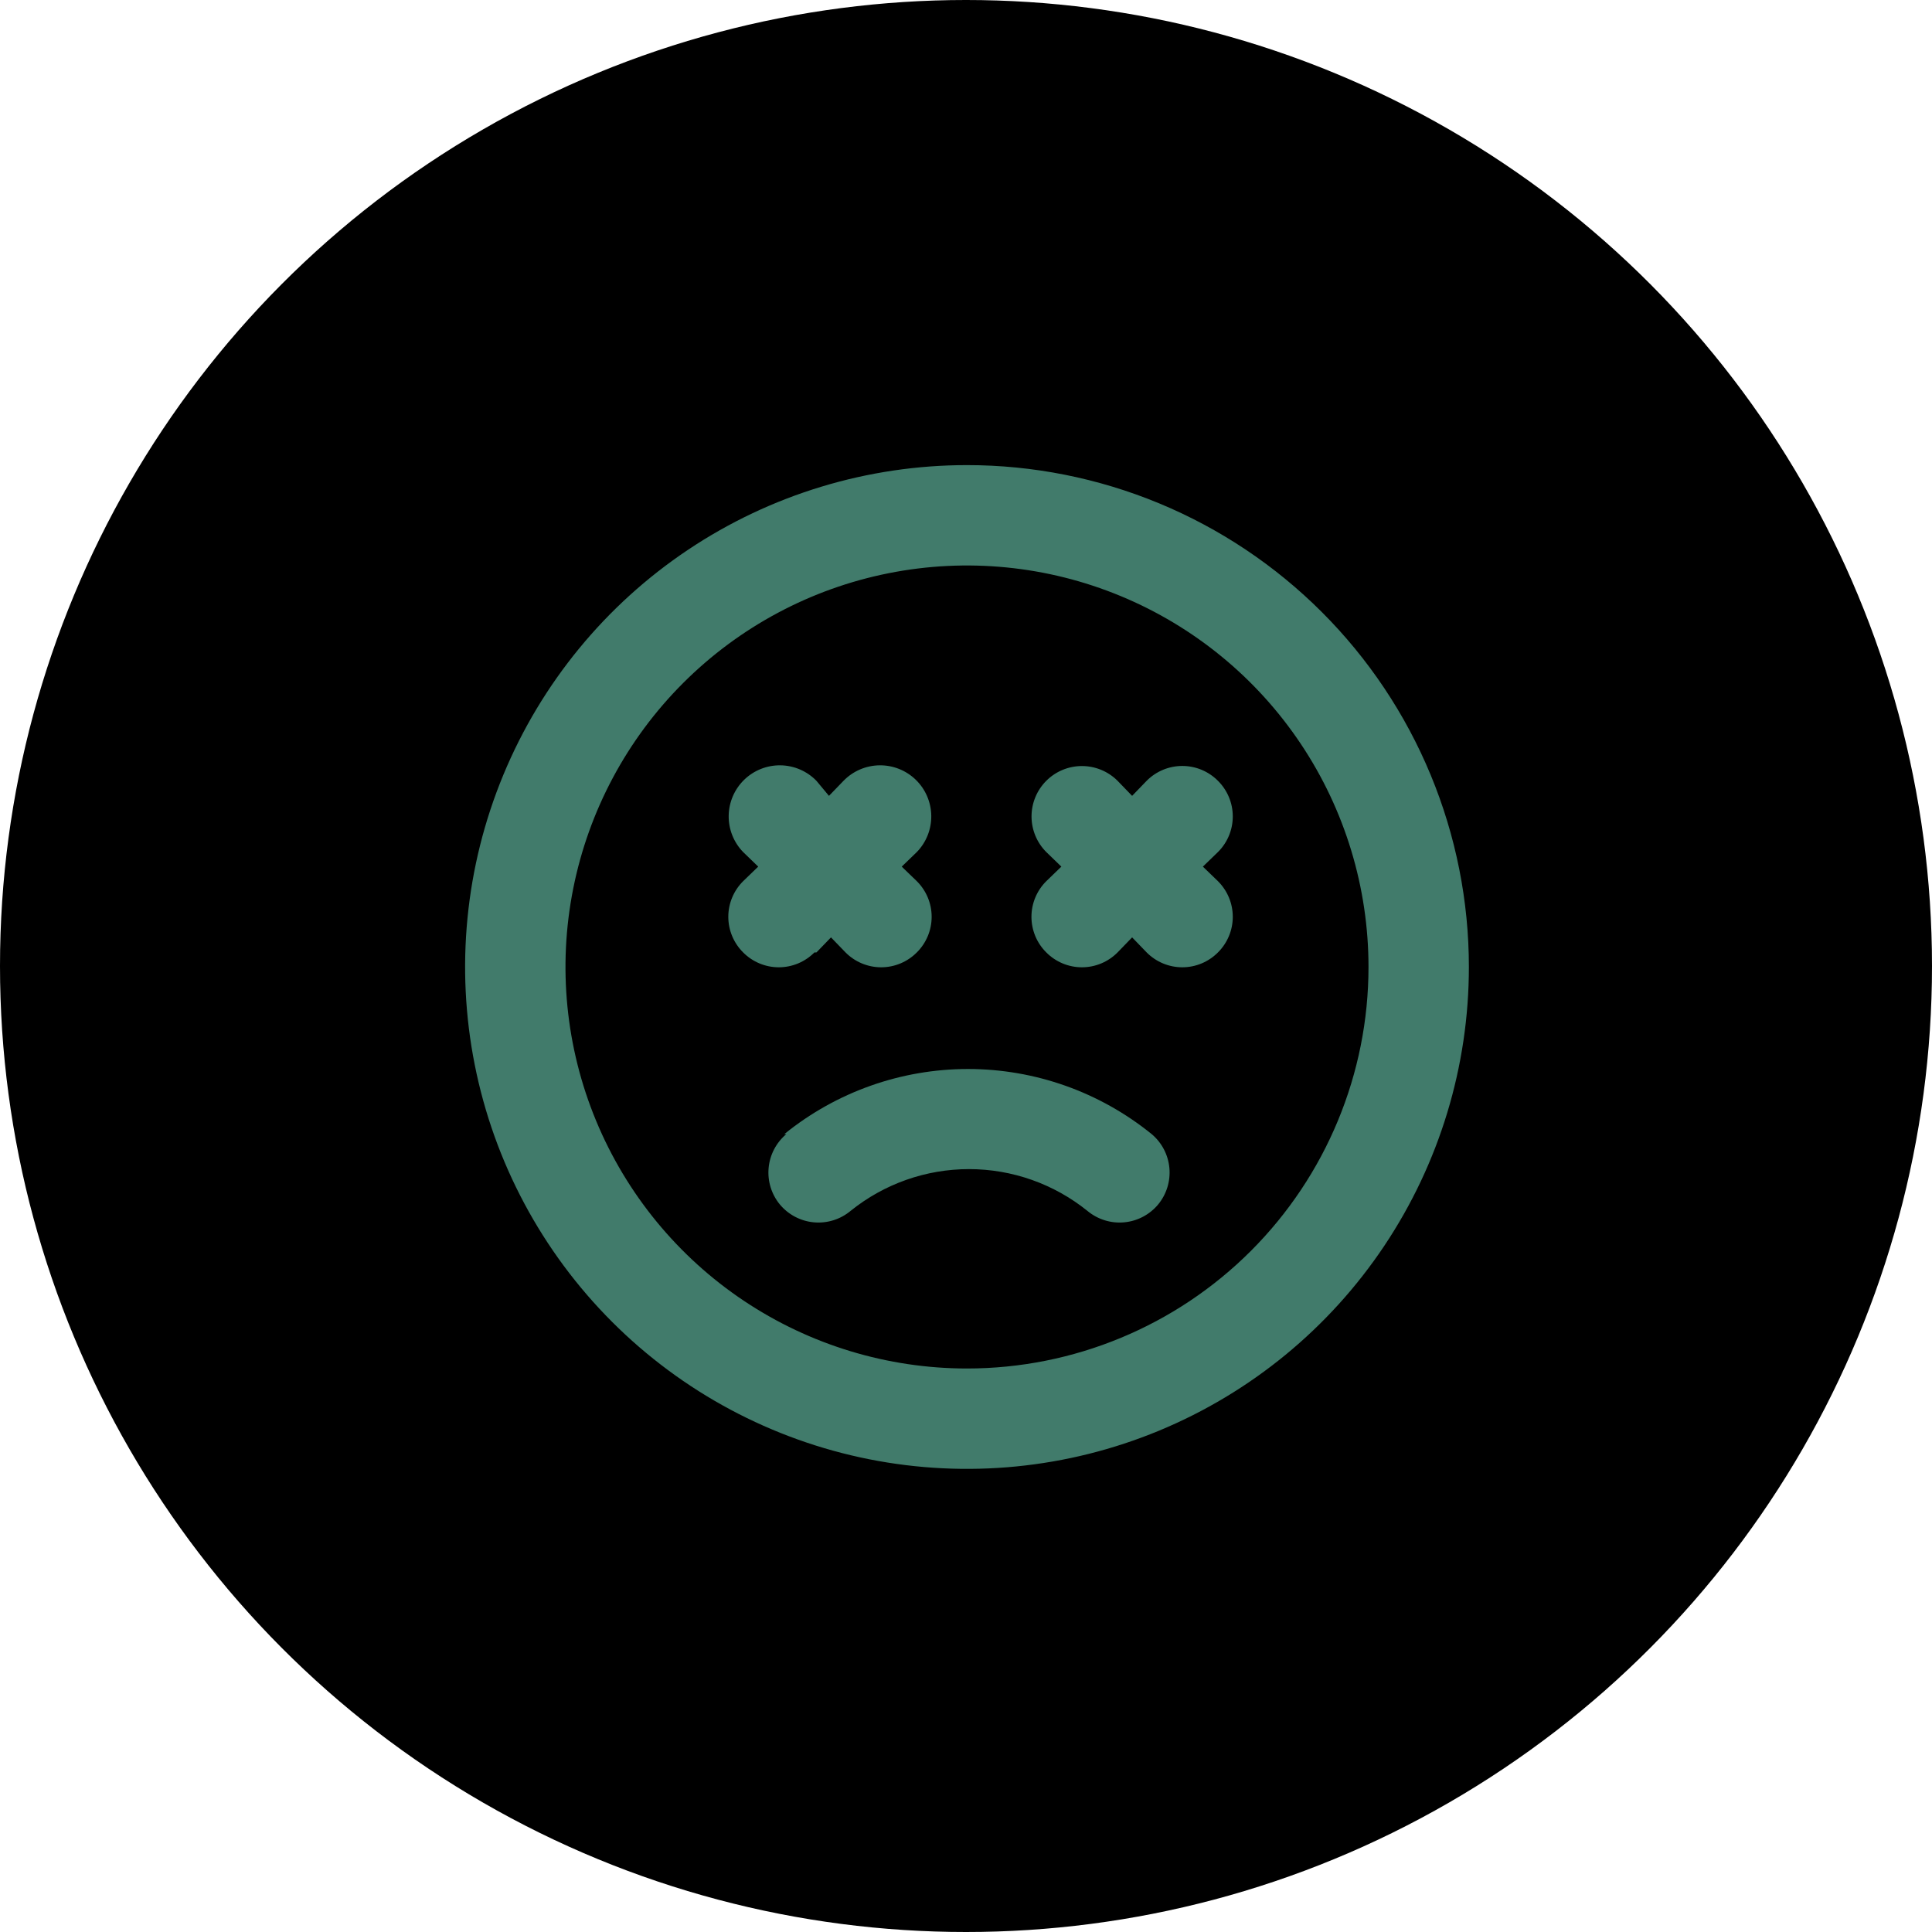
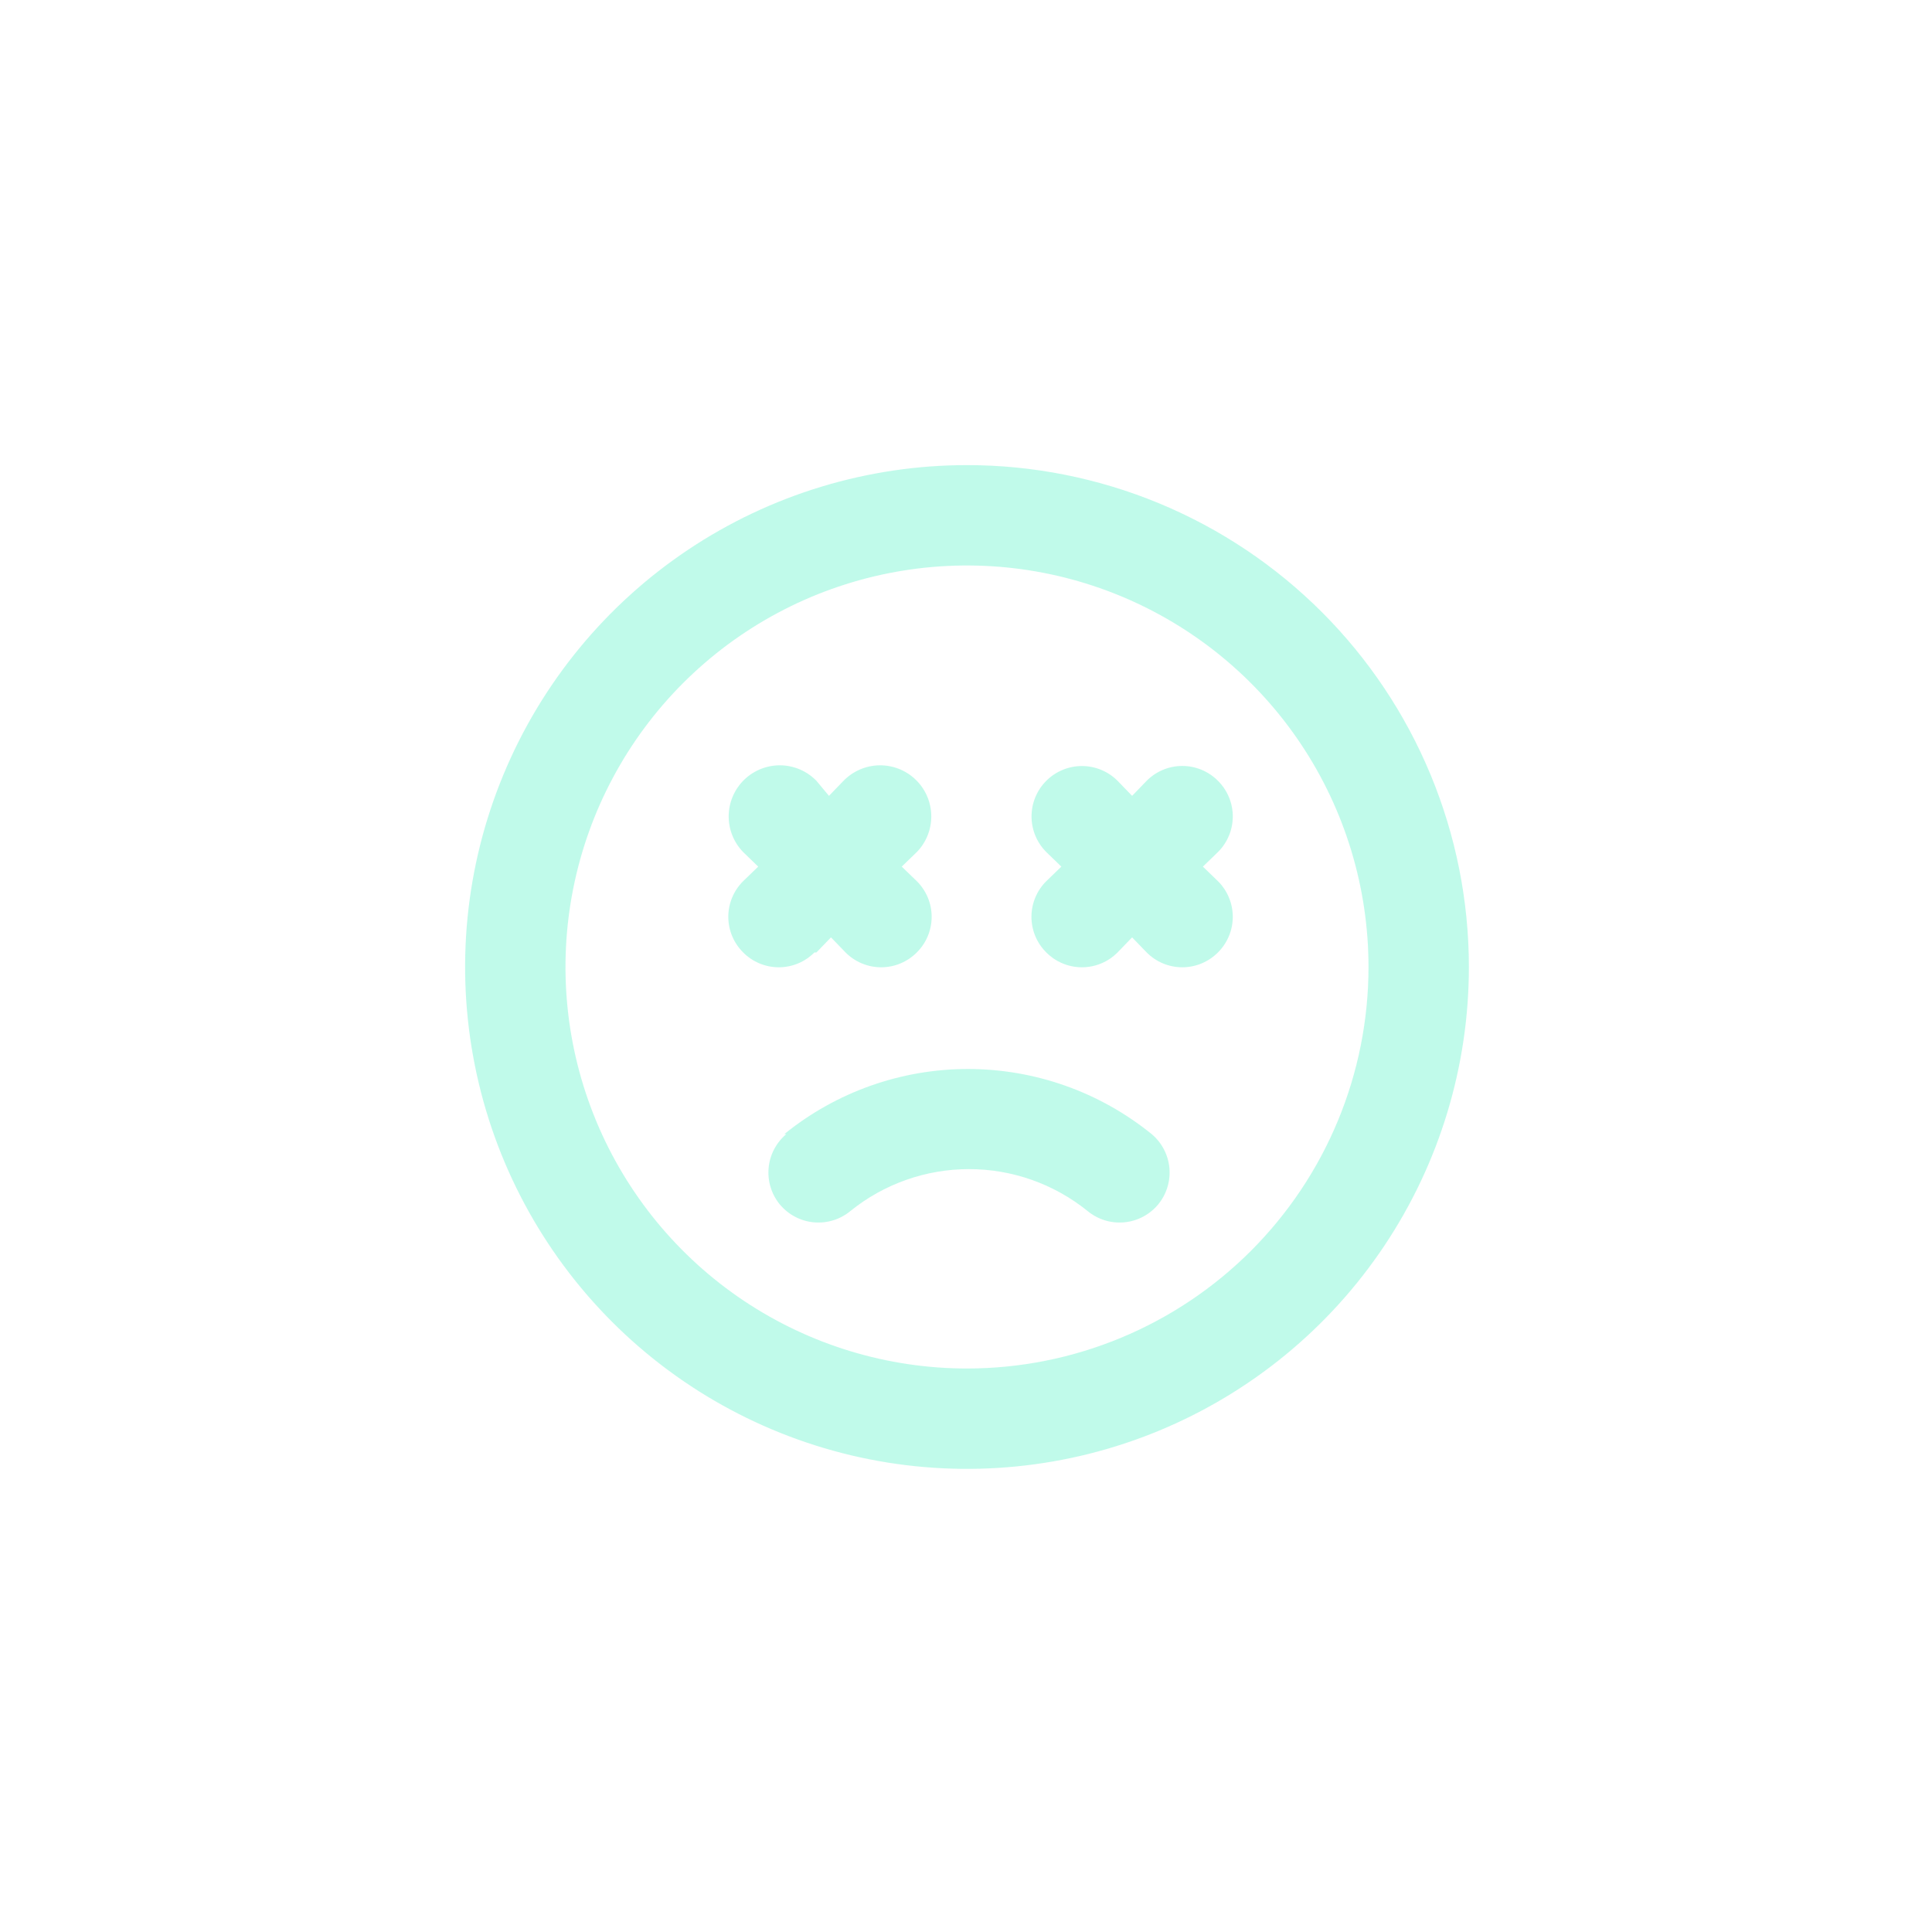
<svg xmlns="http://www.w3.org/2000/svg" width="162" height="162" viewBox="0 0 162 162" fill="none">
-   <circle cx="81" cy="81" r="81" fill="black" />
  <path d="M68.458 79.863L69.679 78.6L70.899 79.863C71.29 80.257 71.756 80.57 72.269 80.784C72.781 80.998 73.332 81.108 73.887 81.108C74.443 81.108 74.993 80.998 75.505 80.784C76.018 80.57 76.484 80.257 76.875 79.863C77.269 79.472 77.582 79.006 77.796 78.493C78.01 77.981 78.12 77.431 78.12 76.875C78.12 76.32 78.01 75.769 77.796 75.257C77.582 74.744 77.269 74.278 76.875 73.887L75.612 72.667L76.875 71.446C77.668 70.632 78.104 69.535 78.088 68.399C78.072 67.262 77.606 66.179 76.791 65.386C75.976 64.594 74.88 64.157 73.743 64.173C72.607 64.189 71.523 64.656 70.731 65.47L69.51 66.733L68.458 65.47C67.666 64.656 66.582 64.189 65.446 64.173C64.309 64.157 63.213 64.594 62.398 65.386C61.584 66.179 61.117 67.262 61.101 68.399C61.085 69.535 61.522 70.632 62.314 71.446L63.577 72.667L62.314 73.887C61.92 74.278 61.607 74.744 61.393 75.257C61.179 75.769 61.069 76.32 61.069 76.875C61.069 77.431 61.179 77.981 61.393 78.493C61.607 79.006 61.92 79.472 62.314 79.863C62.705 80.257 63.171 80.57 63.684 80.784C64.197 80.998 64.747 81.108 65.302 81.108C65.858 81.108 66.408 80.998 66.921 80.784C67.433 80.57 67.899 80.257 68.29 79.863H68.458ZM65.933 95.097C65.085 95.809 64.552 96.828 64.45 97.93C64.347 99.034 64.684 100.132 65.386 100.989C65.74 101.415 66.173 101.767 66.663 102.025C67.153 102.284 67.688 102.443 68.24 102.493C68.791 102.544 69.347 102.486 69.875 102.321C70.404 102.157 70.895 101.89 71.32 101.536C74.133 99.268 77.638 98.031 81.252 98.031C84.865 98.031 88.37 99.268 91.183 101.536C91.609 101.89 92.1 102.157 92.628 102.321C93.157 102.486 93.713 102.544 94.264 102.493C94.815 102.443 95.351 102.284 95.84 102.025C96.33 101.767 96.764 101.415 97.117 100.989C97.82 100.132 98.156 99.034 98.054 97.93C97.951 96.828 97.418 95.809 96.57 95.097C92.214 91.564 86.776 89.636 81.168 89.636C75.559 89.636 70.121 91.564 65.765 95.097H65.933ZM81.083 39C72.76 39 64.624 41.468 57.703 46.092C50.782 50.717 45.389 57.289 42.203 64.979C39.018 72.668 38.185 81.13 39.809 89.293C41.432 97.457 45.441 104.955 51.326 110.841C57.211 116.726 64.71 120.734 72.873 122.358C81.037 123.982 89.498 123.148 97.188 119.963C104.878 116.778 111.45 111.384 116.074 104.464C120.699 97.543 123.167 89.407 123.167 81.083C123.167 75.557 122.078 70.085 119.963 64.979C117.848 59.873 114.749 55.234 110.841 51.326C106.933 47.418 102.294 44.318 97.188 42.203C92.082 40.089 86.61 39 81.083 39ZM81.083 114.75C74.425 114.75 67.916 112.775 62.379 109.076C56.843 105.377 52.528 100.119 49.979 93.967C47.431 87.815 46.764 81.046 48.064 74.515C49.363 67.985 52.569 61.986 57.277 57.277C61.986 52.569 67.985 49.363 74.515 48.064C81.046 46.764 87.815 47.431 93.967 49.979C100.119 52.528 105.377 56.843 109.076 62.379C112.776 67.916 114.75 74.425 114.75 81.083C114.75 90.012 111.203 98.576 104.889 104.889C98.576 111.203 90.012 114.75 81.083 114.75ZM102.125 65.47C101.734 65.076 101.268 64.763 100.756 64.549C100.243 64.336 99.693 64.226 99.137 64.226C98.582 64.226 98.031 64.336 97.519 64.549C97.006 64.763 96.54 65.076 96.149 65.47L94.929 66.733L93.708 65.47C92.916 64.678 91.841 64.233 90.72 64.233C89.6 64.233 88.525 64.678 87.733 65.47C86.94 66.263 86.495 67.338 86.495 68.458C86.495 69.579 86.94 70.654 87.733 71.446L88.995 72.667L87.733 73.887C87.338 74.278 87.025 74.744 86.811 75.257C86.598 75.769 86.488 76.32 86.488 76.875C86.488 77.431 86.598 77.981 86.811 78.493C87.025 79.006 87.338 79.472 87.733 79.863C88.124 80.257 88.589 80.57 89.102 80.784C89.615 80.998 90.165 81.108 90.72 81.108C91.276 81.108 91.826 80.998 92.339 80.784C92.852 80.57 93.317 80.257 93.708 79.863L94.929 78.6L96.149 79.863C96.54 80.257 97.006 80.57 97.519 80.784C98.031 80.998 98.582 81.108 99.137 81.108C99.693 81.108 100.243 80.998 100.756 80.784C101.268 80.57 101.734 80.257 102.125 79.863C102.519 79.472 102.833 79.006 103.046 78.493C103.26 77.981 103.37 77.431 103.37 76.875C103.37 76.32 103.26 75.769 103.046 75.257C102.833 74.744 102.519 74.278 102.125 73.887L100.863 72.667L102.125 71.446C102.519 71.055 102.833 70.59 103.046 70.077C103.26 69.564 103.37 69.014 103.37 68.458C103.37 67.903 103.26 67.353 103.046 66.84C102.833 66.327 102.519 65.862 102.125 65.47Z" fill="#82F6D7" fill-opacity="0.5" />
</svg>